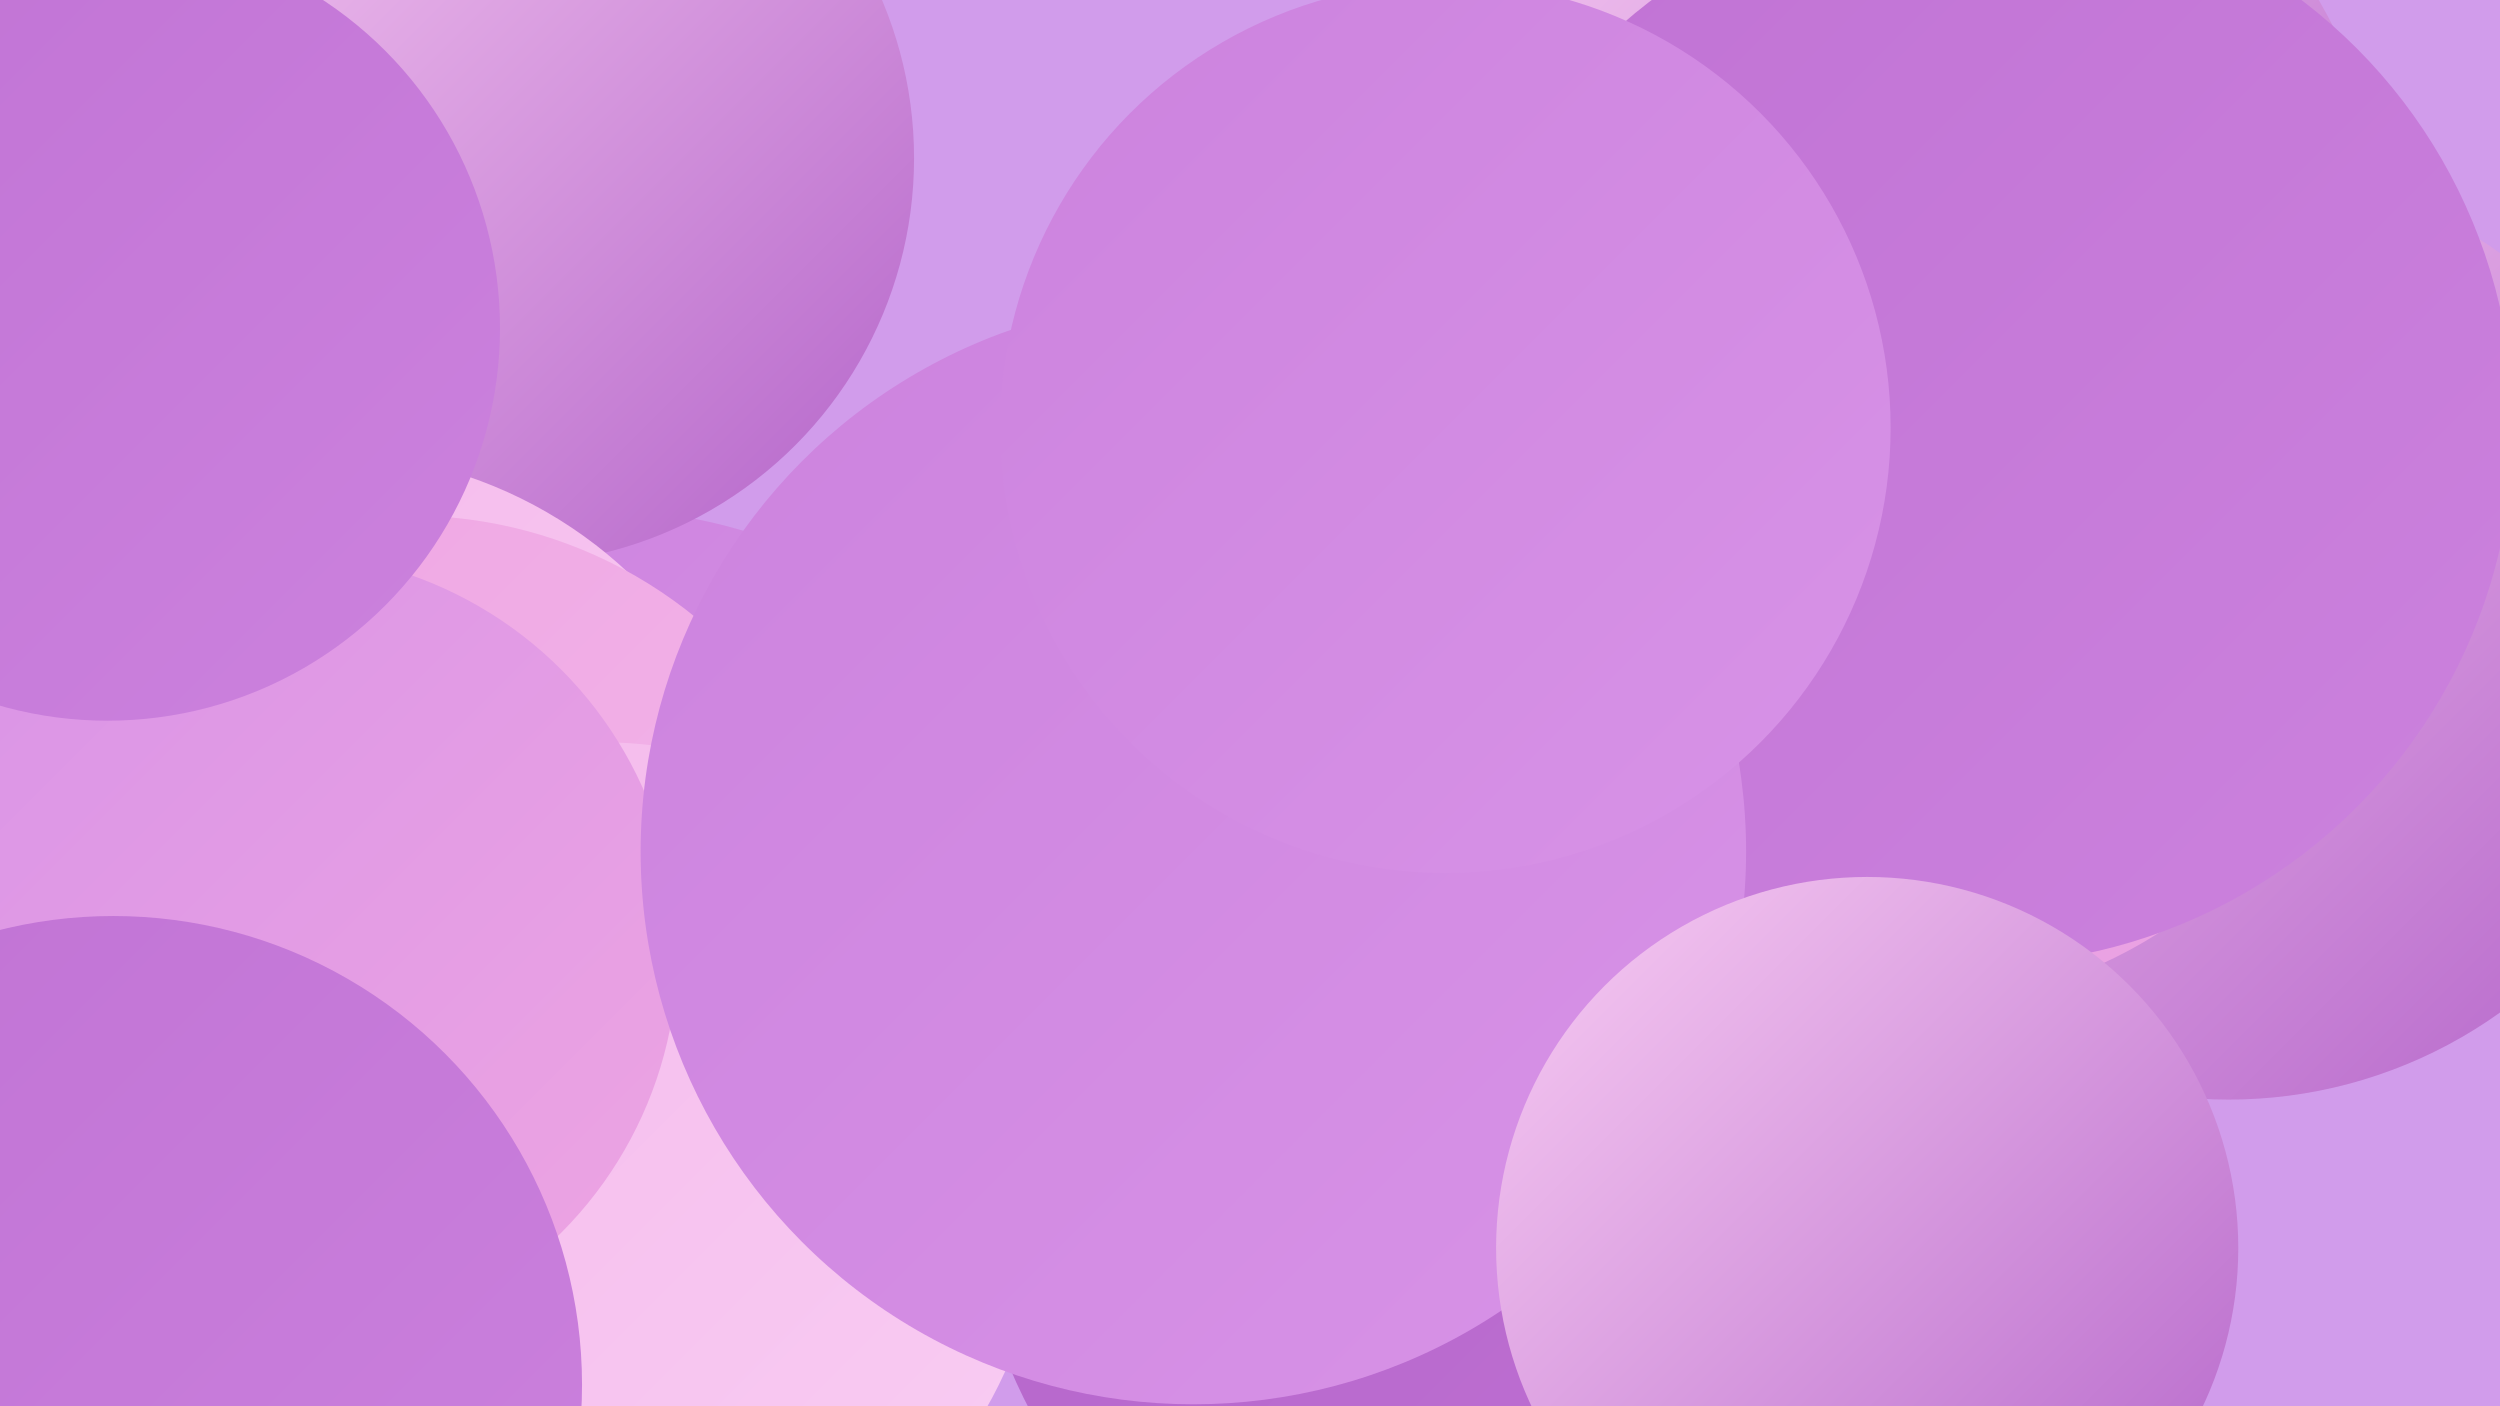
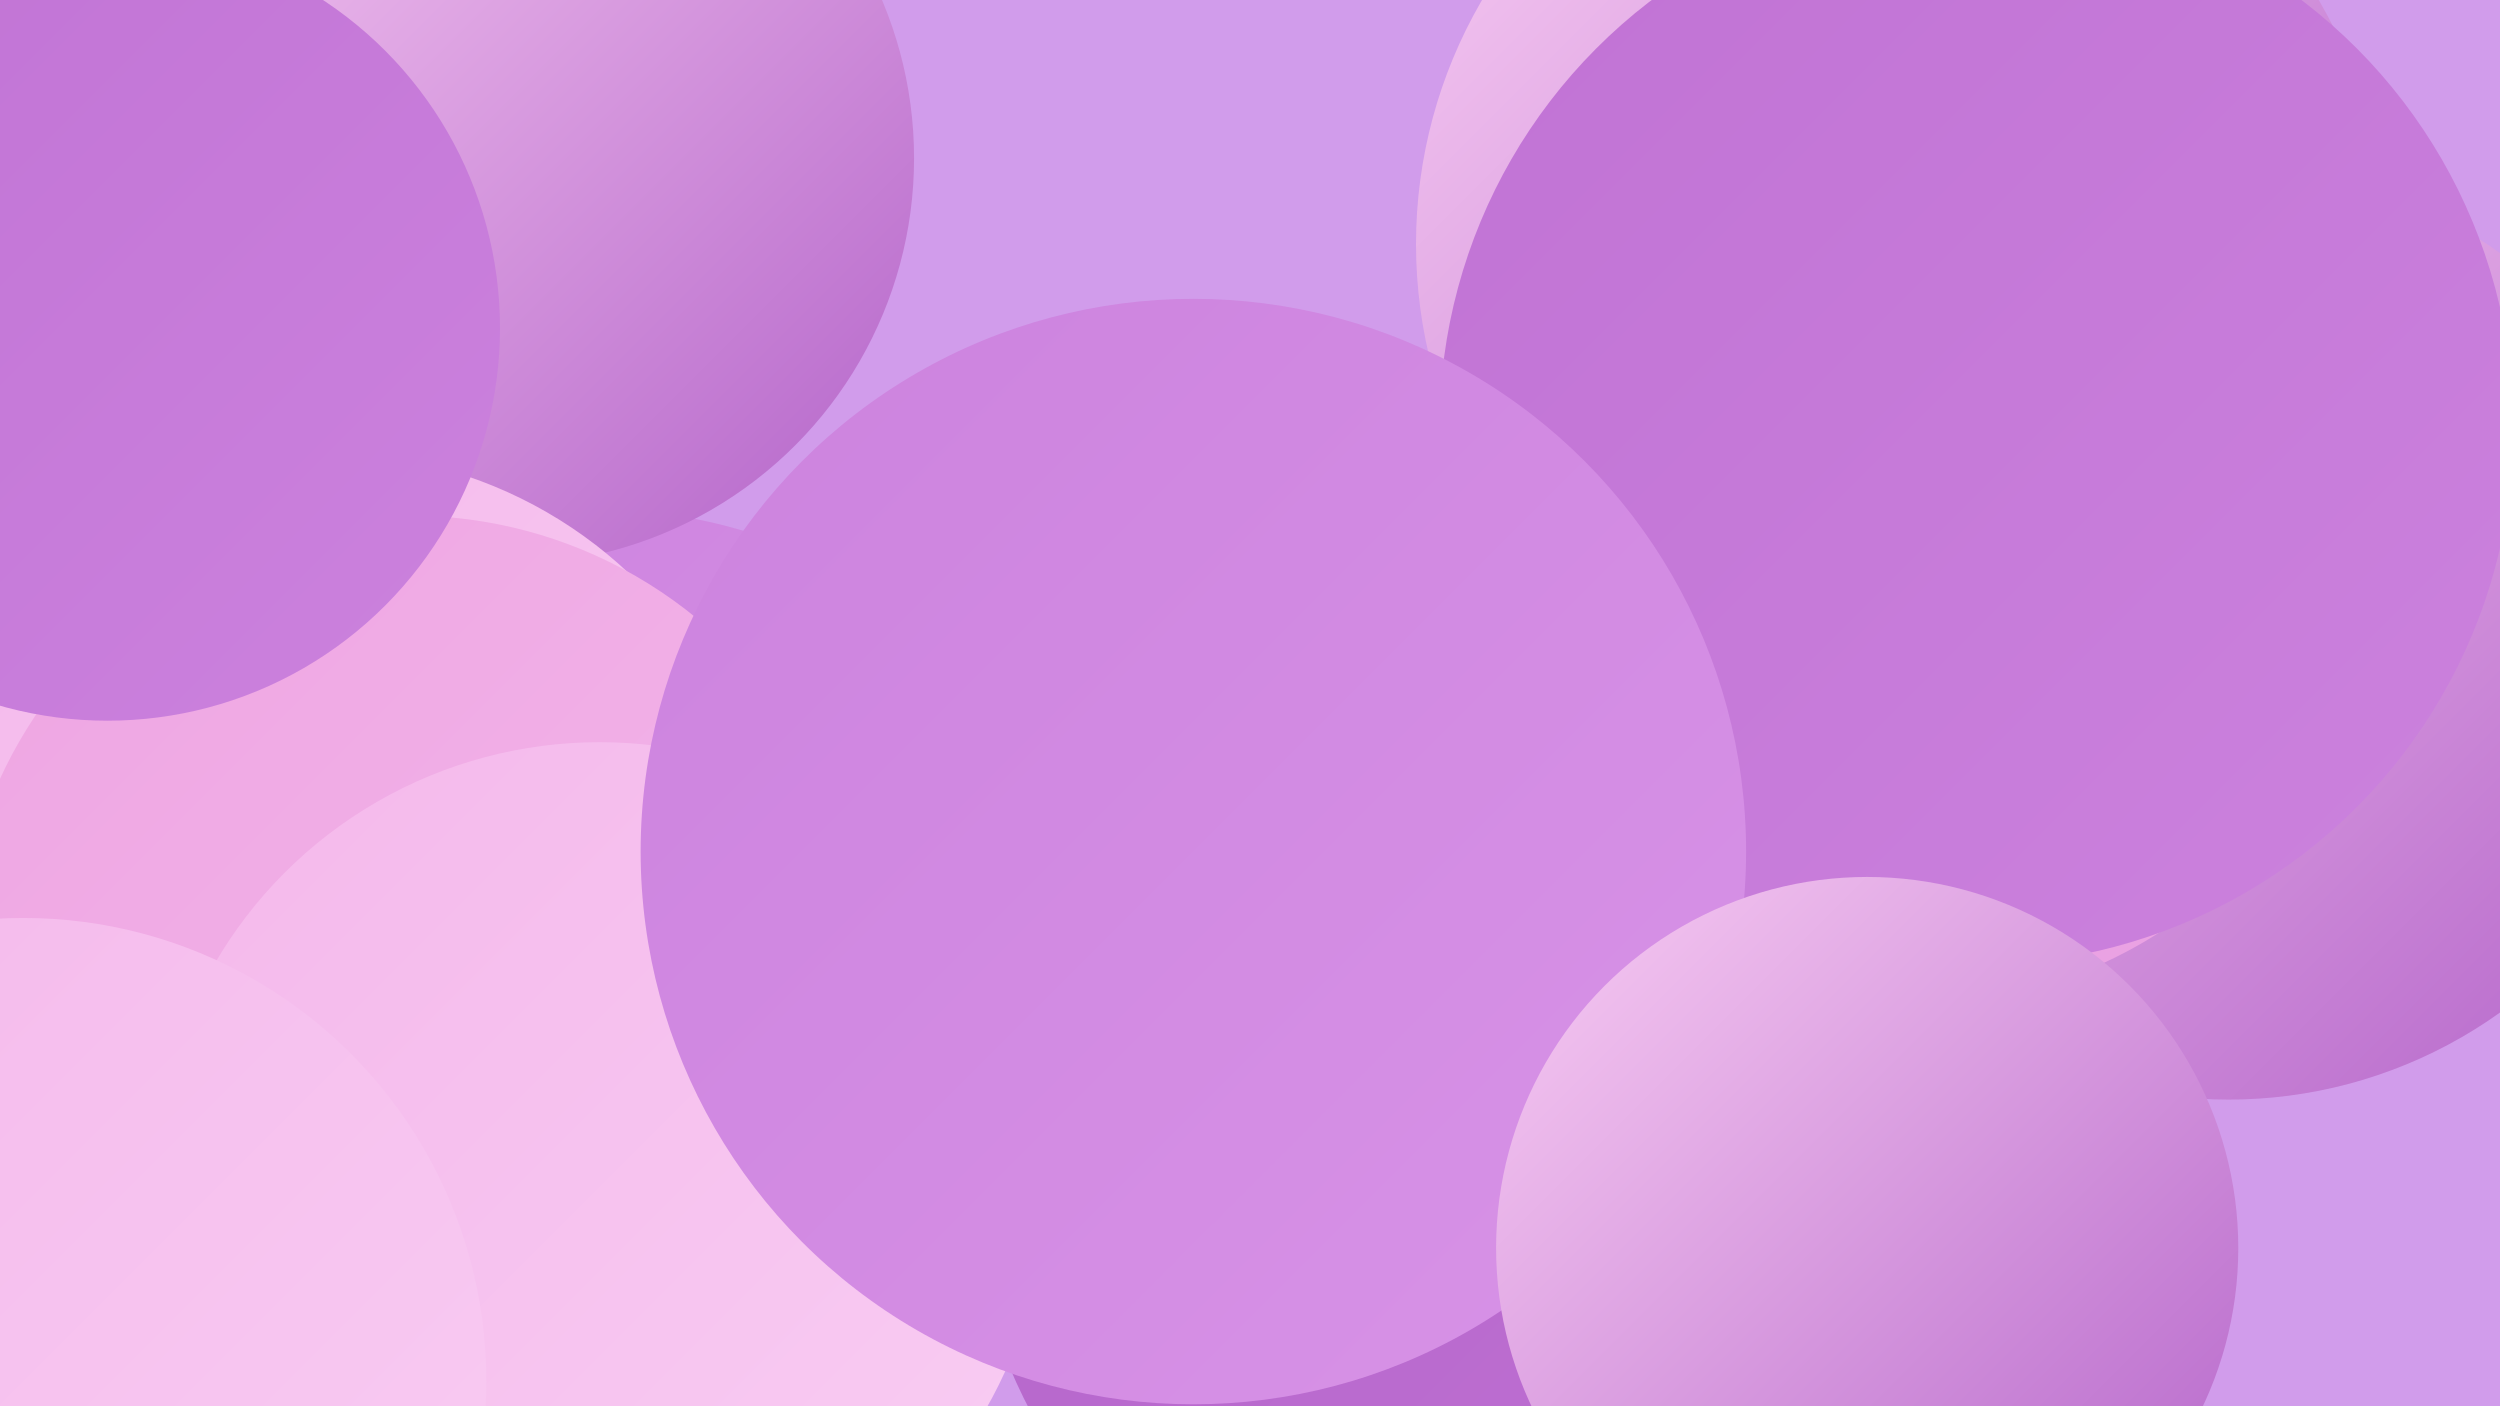
<svg xmlns="http://www.w3.org/2000/svg" width="1280" height="720">
  <defs>
    <linearGradient id="grad0" x1="0%" y1="0%" x2="100%" y2="100%">
      <stop offset="0%" style="stop-color:#b363c9;stop-opacity:1" />
      <stop offset="100%" style="stop-color:#c072d4;stop-opacity:1" />
    </linearGradient>
    <linearGradient id="grad1" x1="0%" y1="0%" x2="100%" y2="100%">
      <stop offset="0%" style="stop-color:#c072d4;stop-opacity:1" />
      <stop offset="100%" style="stop-color:#cc82de;stop-opacity:1" />
    </linearGradient>
    <linearGradient id="grad2" x1="0%" y1="0%" x2="100%" y2="100%">
      <stop offset="0%" style="stop-color:#cc82de;stop-opacity:1" />
      <stop offset="100%" style="stop-color:#d893e7;stop-opacity:1" />
    </linearGradient>
    <linearGradient id="grad3" x1="0%" y1="0%" x2="100%" y2="100%">
      <stop offset="0%" style="stop-color:#d893e7;stop-opacity:1" />
      <stop offset="100%" style="stop-color:#eea5e2;stop-opacity:1" />
    </linearGradient>
    <linearGradient id="grad4" x1="0%" y1="0%" x2="100%" y2="100%">
      <stop offset="0%" style="stop-color:#eea5e2;stop-opacity:1" />
      <stop offset="100%" style="stop-color:#f4b8eb;stop-opacity:1" />
    </linearGradient>
    <linearGradient id="grad5" x1="0%" y1="0%" x2="100%" y2="100%">
      <stop offset="0%" style="stop-color:#f4b8eb;stop-opacity:1" />
      <stop offset="100%" style="stop-color:#f9cdf3;stop-opacity:1" />
    </linearGradient>
    <linearGradient id="grad6" x1="0%" y1="0%" x2="100%" y2="100%">
      <stop offset="0%" style="stop-color:#f9cdf3;stop-opacity:1" />
      <stop offset="100%" style="stop-color:#b363c9;stop-opacity:1" />
    </linearGradient>
  </defs>
  <rect width="1280" height="720" fill="#d19ceb" />
  <circle cx="1141" cy="324" r="239" fill="url(#grad6)" />
  <circle cx="307" cy="518" r="257" fill="url(#grad2)" />
  <circle cx="777" cy="591" r="282" fill="url(#grad0)" />
  <circle cx="260" cy="81" r="208" fill="url(#grad6)" />
-   <circle cx="134" cy="509" r="236" fill="url(#grad0)" />
  <circle cx="977" cy="276" r="239" fill="url(#grad3)" />
  <circle cx="858" cy="383" r="231" fill="url(#grad0)" />
  <circle cx="132" cy="488" r="234" fill="url(#grad2)" />
  <circle cx="167" cy="458" r="226" fill="url(#grad5)" />
  <circle cx="973" cy="125" r="248" fill="url(#grad6)" />
  <circle cx="210" cy="495" r="231" fill="url(#grad4)" />
  <circle cx="307" cy="608" r="228" fill="url(#grad5)" />
  <circle cx="1012" cy="219" r="275" fill="url(#grad1)" />
  <circle cx="12" cy="707" r="237" fill="url(#grad5)" />
-   <circle cx="143" cy="487" r="204" fill="url(#grad3)" />
  <circle cx="611" cy="436" r="283" fill="url(#grad2)" />
  <circle cx="956" cy="639" r="190" fill="url(#grad6)" />
-   <circle cx="740" cy="219" r="228" fill="url(#grad2)" />
  <circle cx="55" cy="168" r="201" fill="url(#grad1)" />
-   <circle cx="58" cy="709" r="240" fill="url(#grad1)" />
</svg>